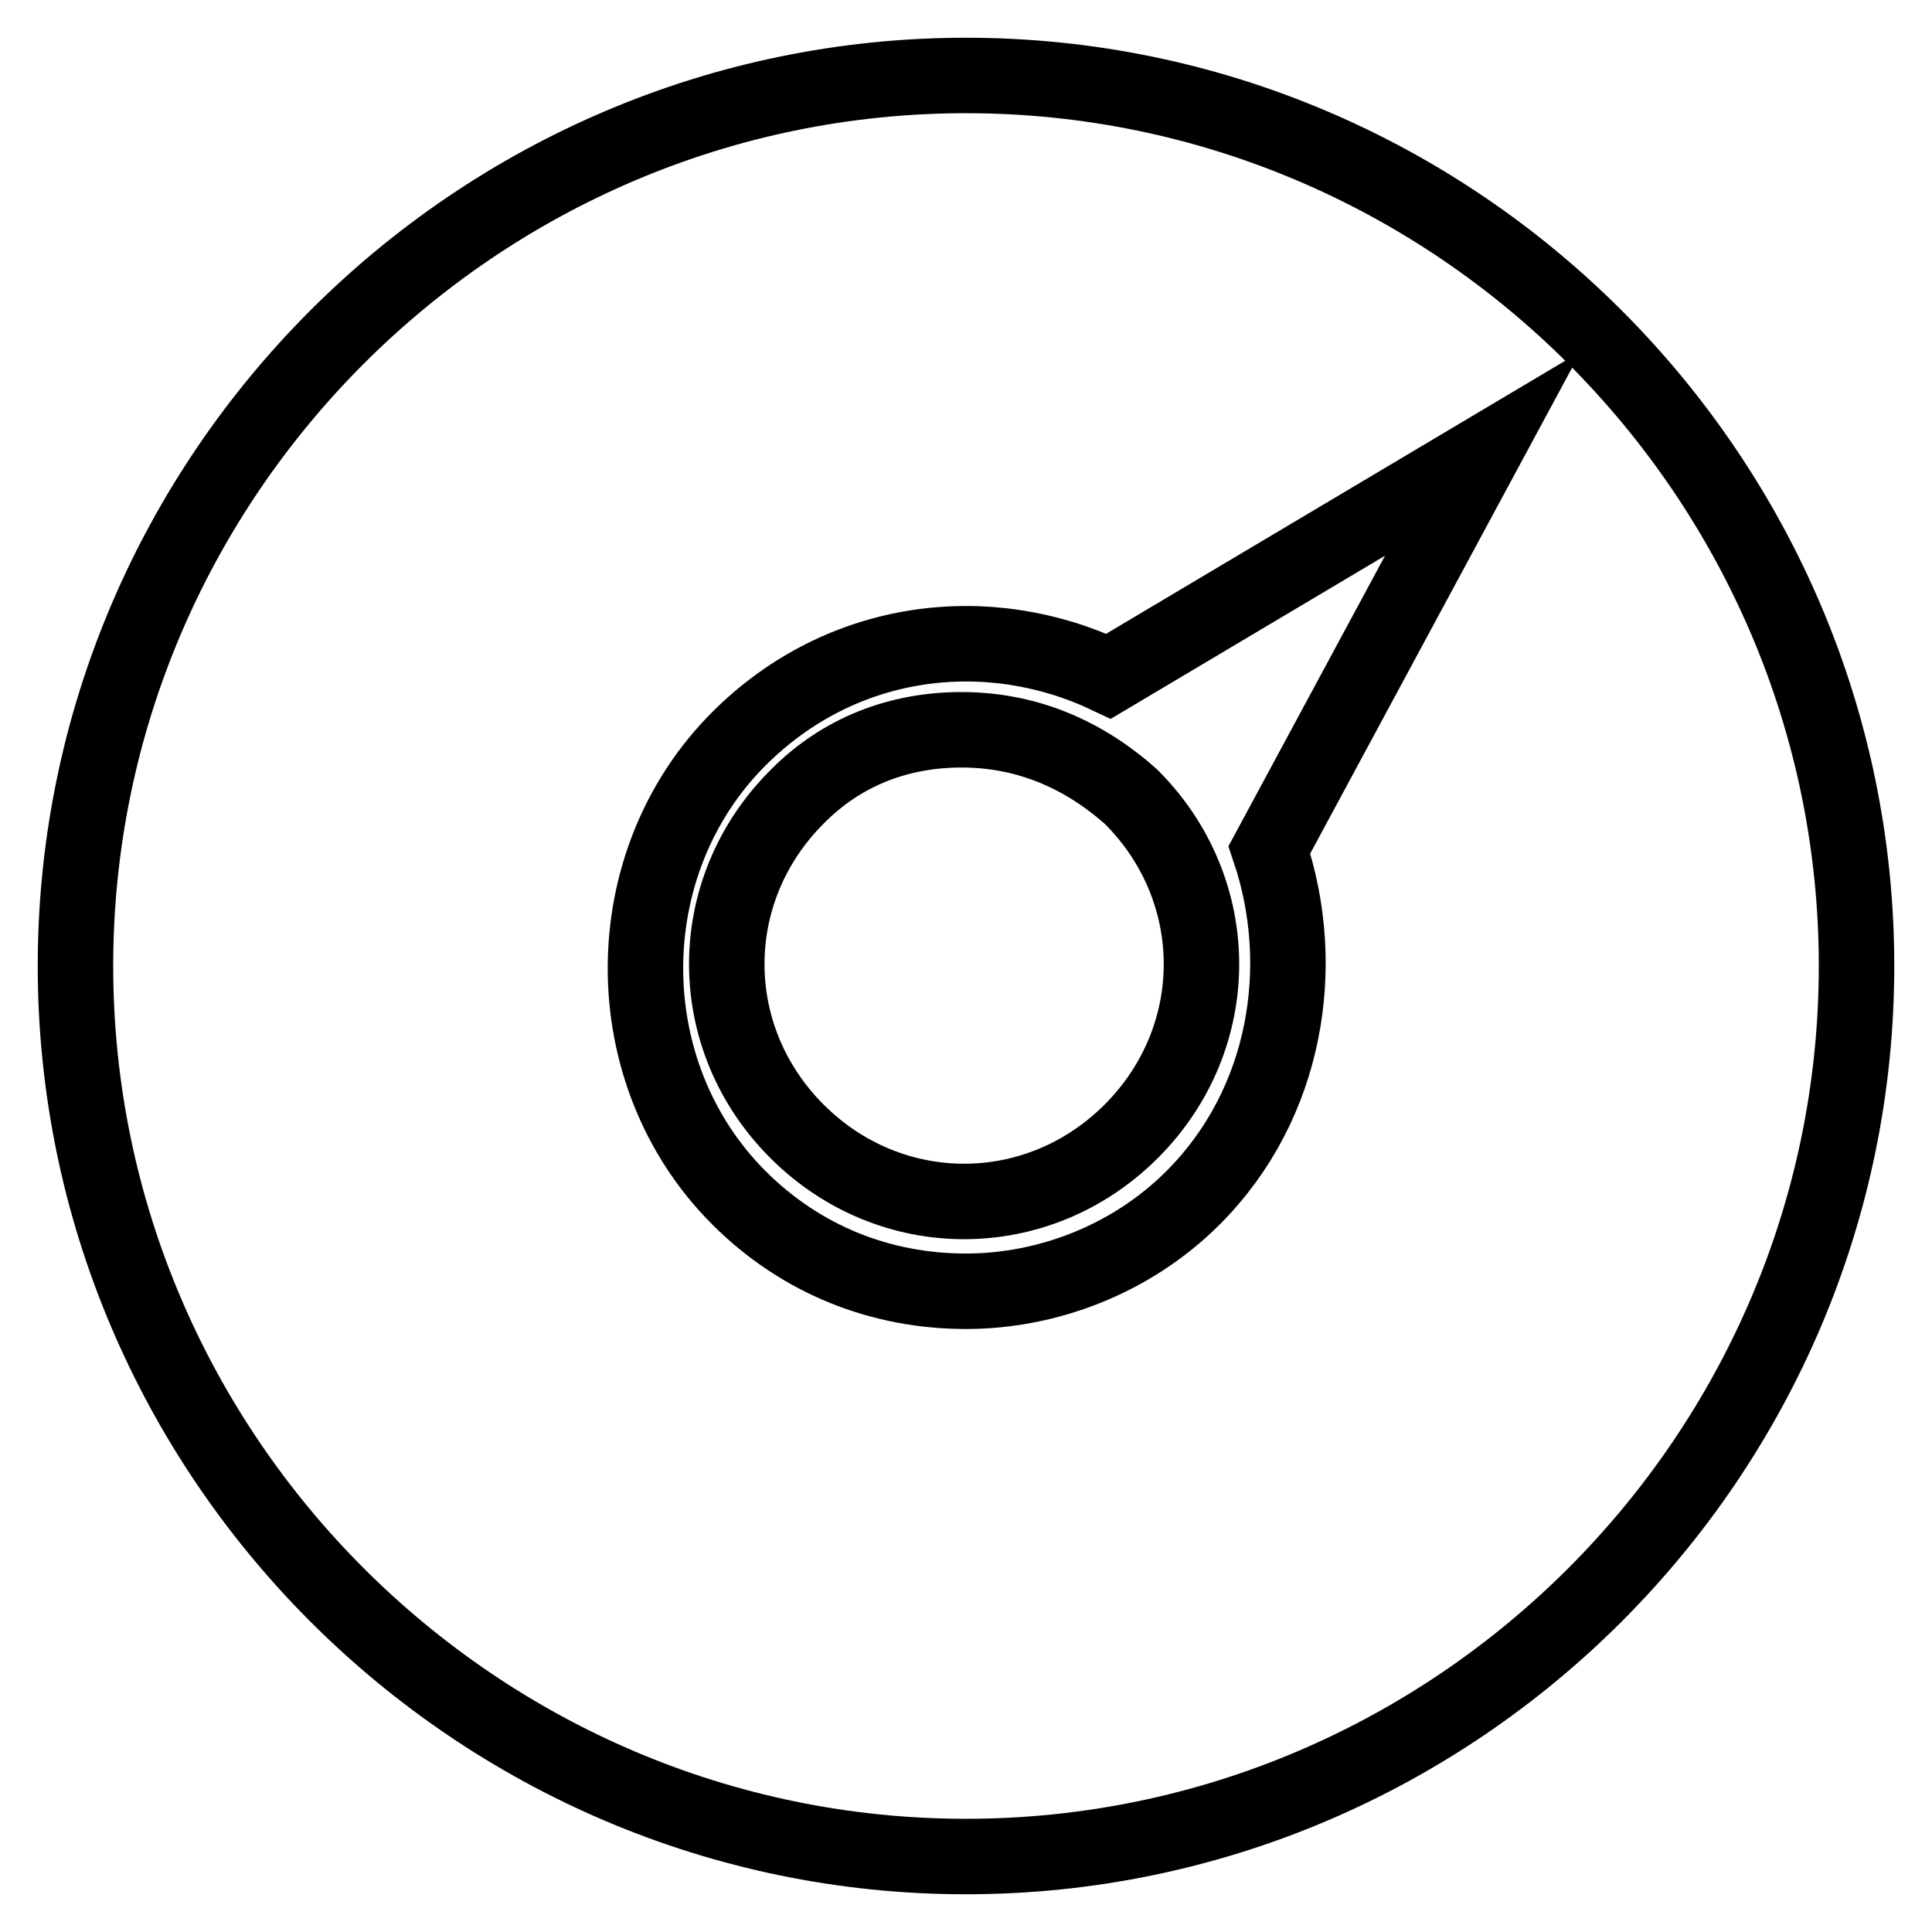
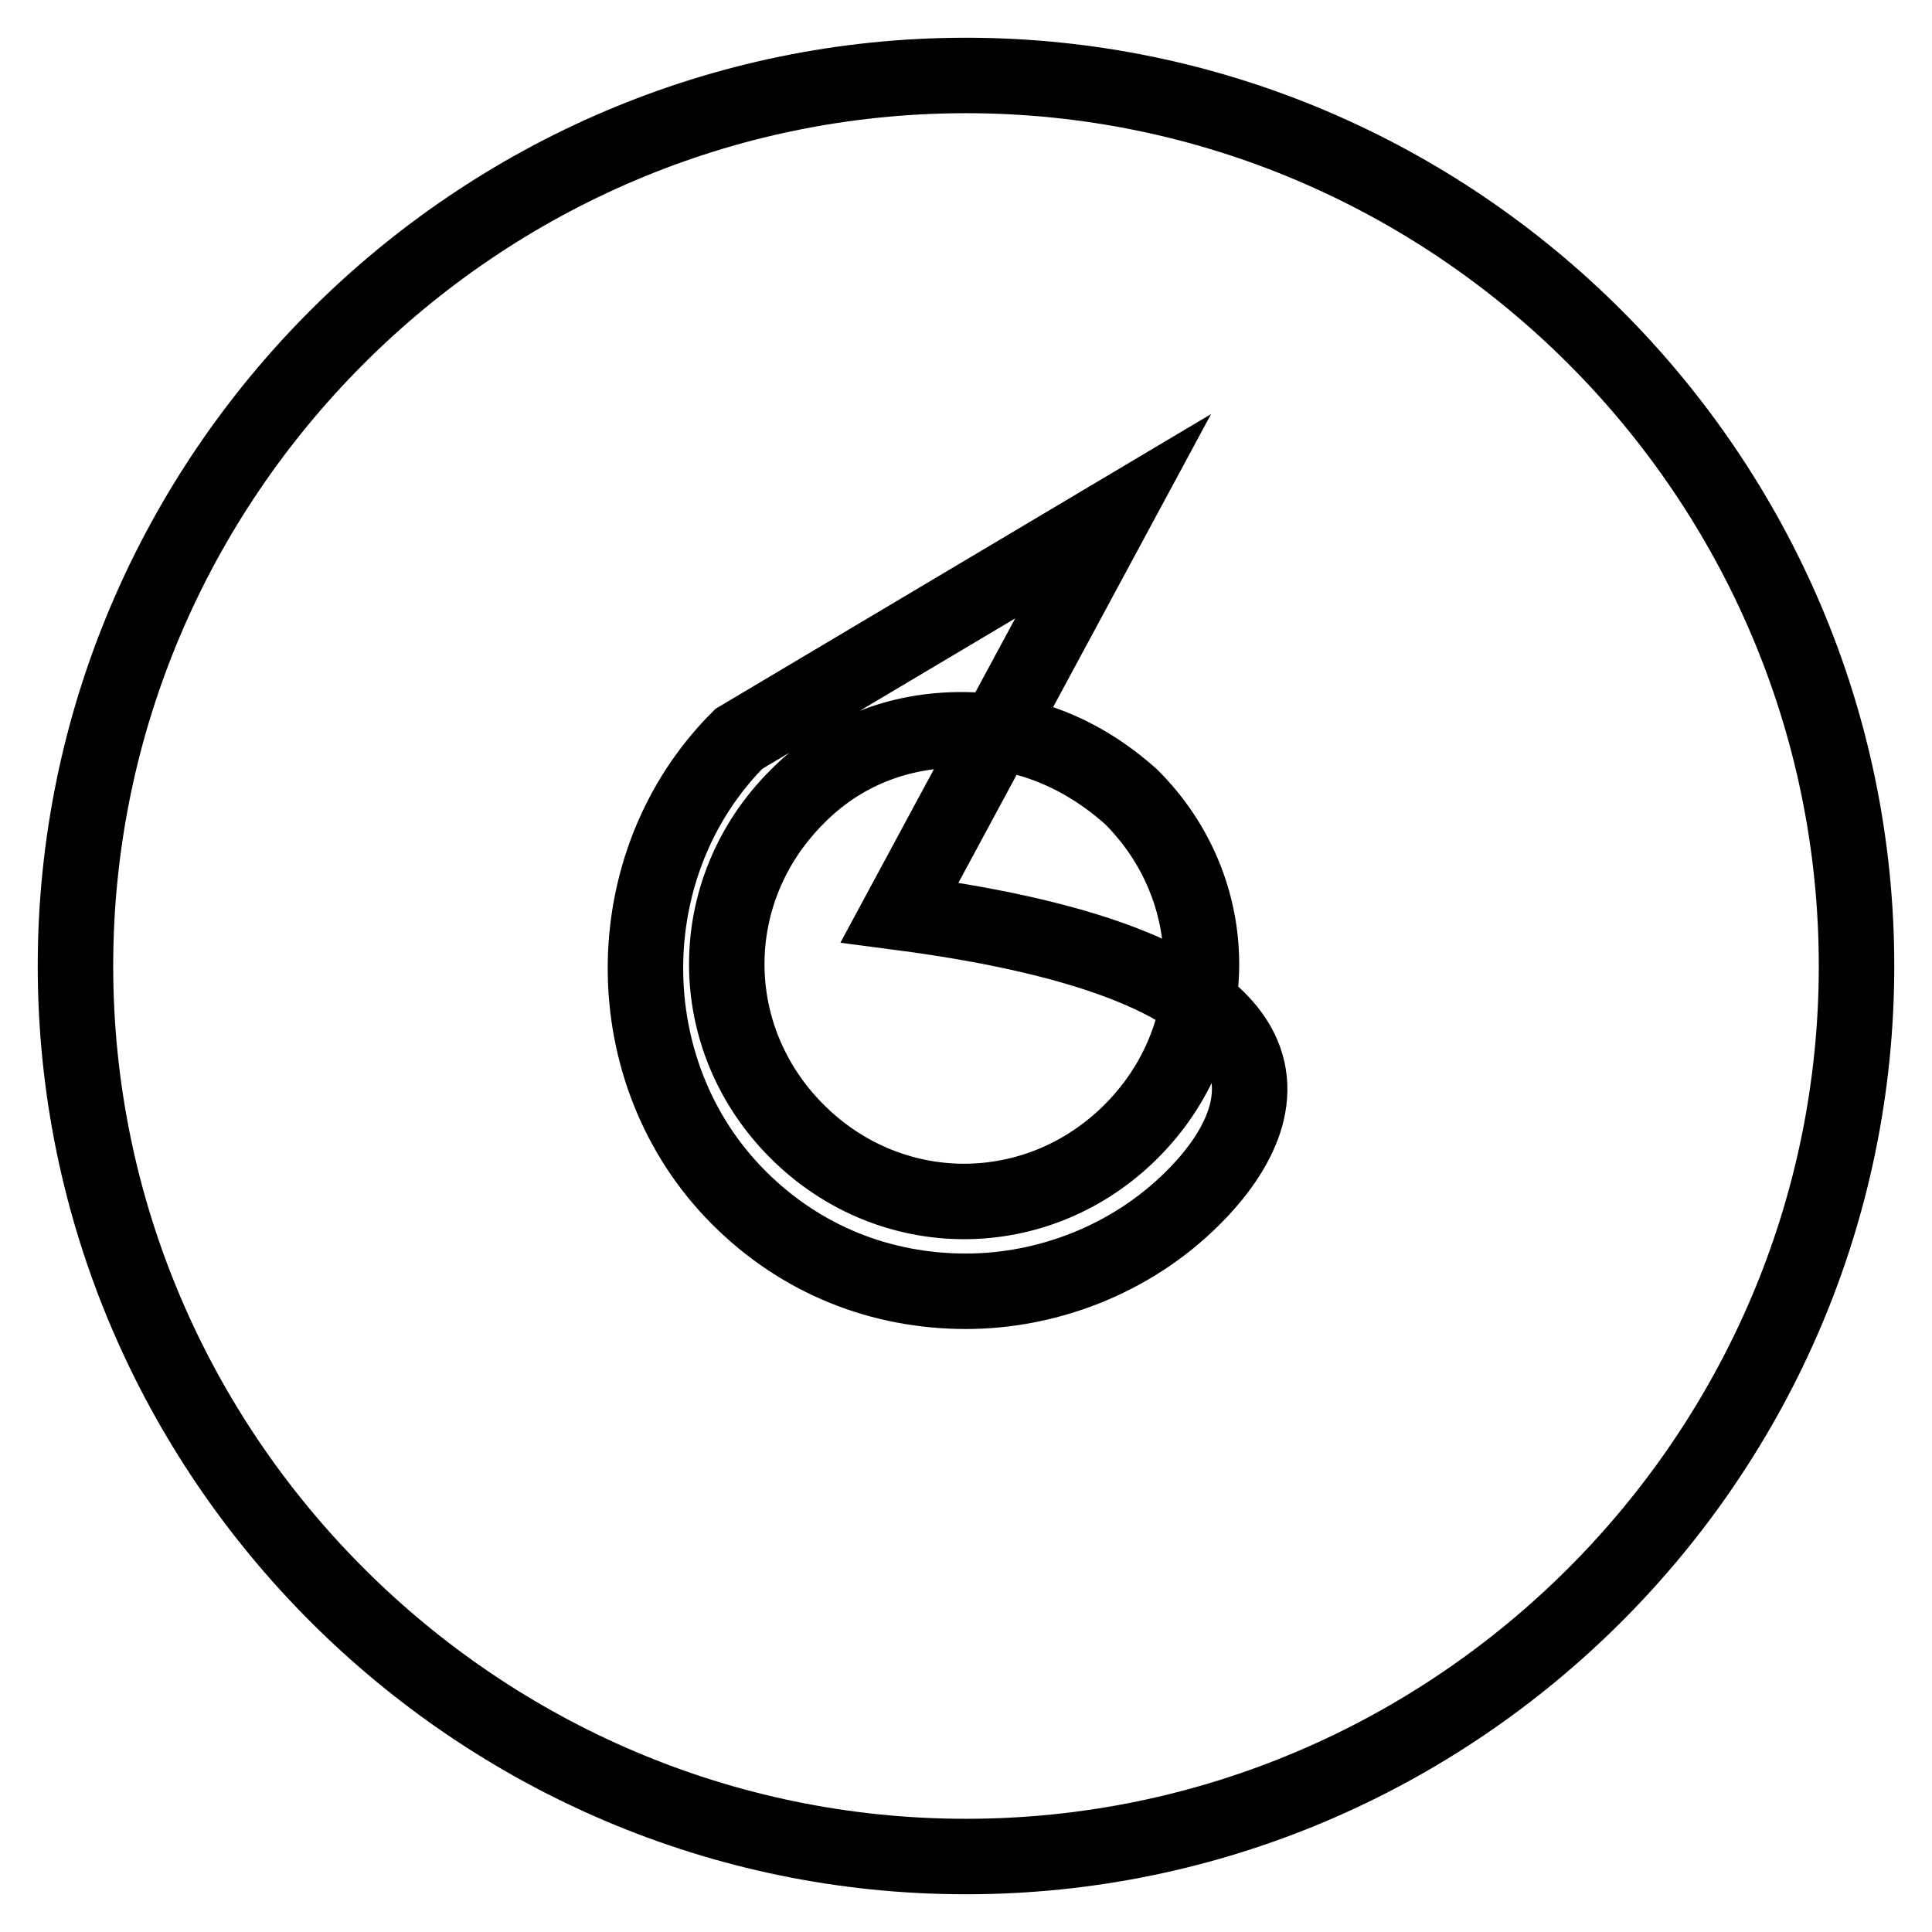
<svg xmlns="http://www.w3.org/2000/svg" version="1.1" x="0px" y="0px" viewBox="0 0 256 256" enable-background="new 0 0 256 256" xml:space="preserve">
  <g>
-     <path stroke-width="10" fill-opacity="0" stroke="#000000" d="M127.4,96.7c-8.3,0-15.9,2.9-21.8,8.9c-12.4,12.4-12.4,31.9,0,44.3c12.4,12.4,31.9,12.4,44.3,0 s12.4-31.9,0-44.3C143.3,99.7,135.7,96.7,127.4,96.7L127.4,96.7z M128,10C63.1,10,10,63.1,10,128c0,64.9,53.1,118,118,118 c64.9,0,118-53.1,118-118C246,63.1,192.9,10,128,10z M158.1,158.7c-8.3,8.3-19.5,12.4-30.1,12.4c-11.2,0-21.8-4.1-30.1-12.4 c-16.5-16.5-16.5-44.3,0-60.8c13.6-13.6,33-15.9,49-8.3l49.6-29.5l-28.3,52.5C173.4,128,170.5,146.3,158.1,158.7L158.1,158.7z" />
+     <path stroke-width="10" fill-opacity="0" stroke="#000000" d="M127.4,96.7c-8.3,0-15.9,2.9-21.8,8.9c-12.4,12.4-12.4,31.9,0,44.3c12.4,12.4,31.9,12.4,44.3,0 s12.4-31.9,0-44.3C143.3,99.7,135.7,96.7,127.4,96.7L127.4,96.7z M128,10C63.1,10,10,63.1,10,128c0,64.9,53.1,118,118,118 c64.9,0,118-53.1,118-118C246,63.1,192.9,10,128,10z M158.1,158.7c-8.3,8.3-19.5,12.4-30.1,12.4c-11.2,0-21.8-4.1-30.1-12.4 c-16.5-16.5-16.5-44.3,0-60.8l49.6-29.5l-28.3,52.5C173.4,128,170.5,146.3,158.1,158.7L158.1,158.7z" />
  </g>
</svg>